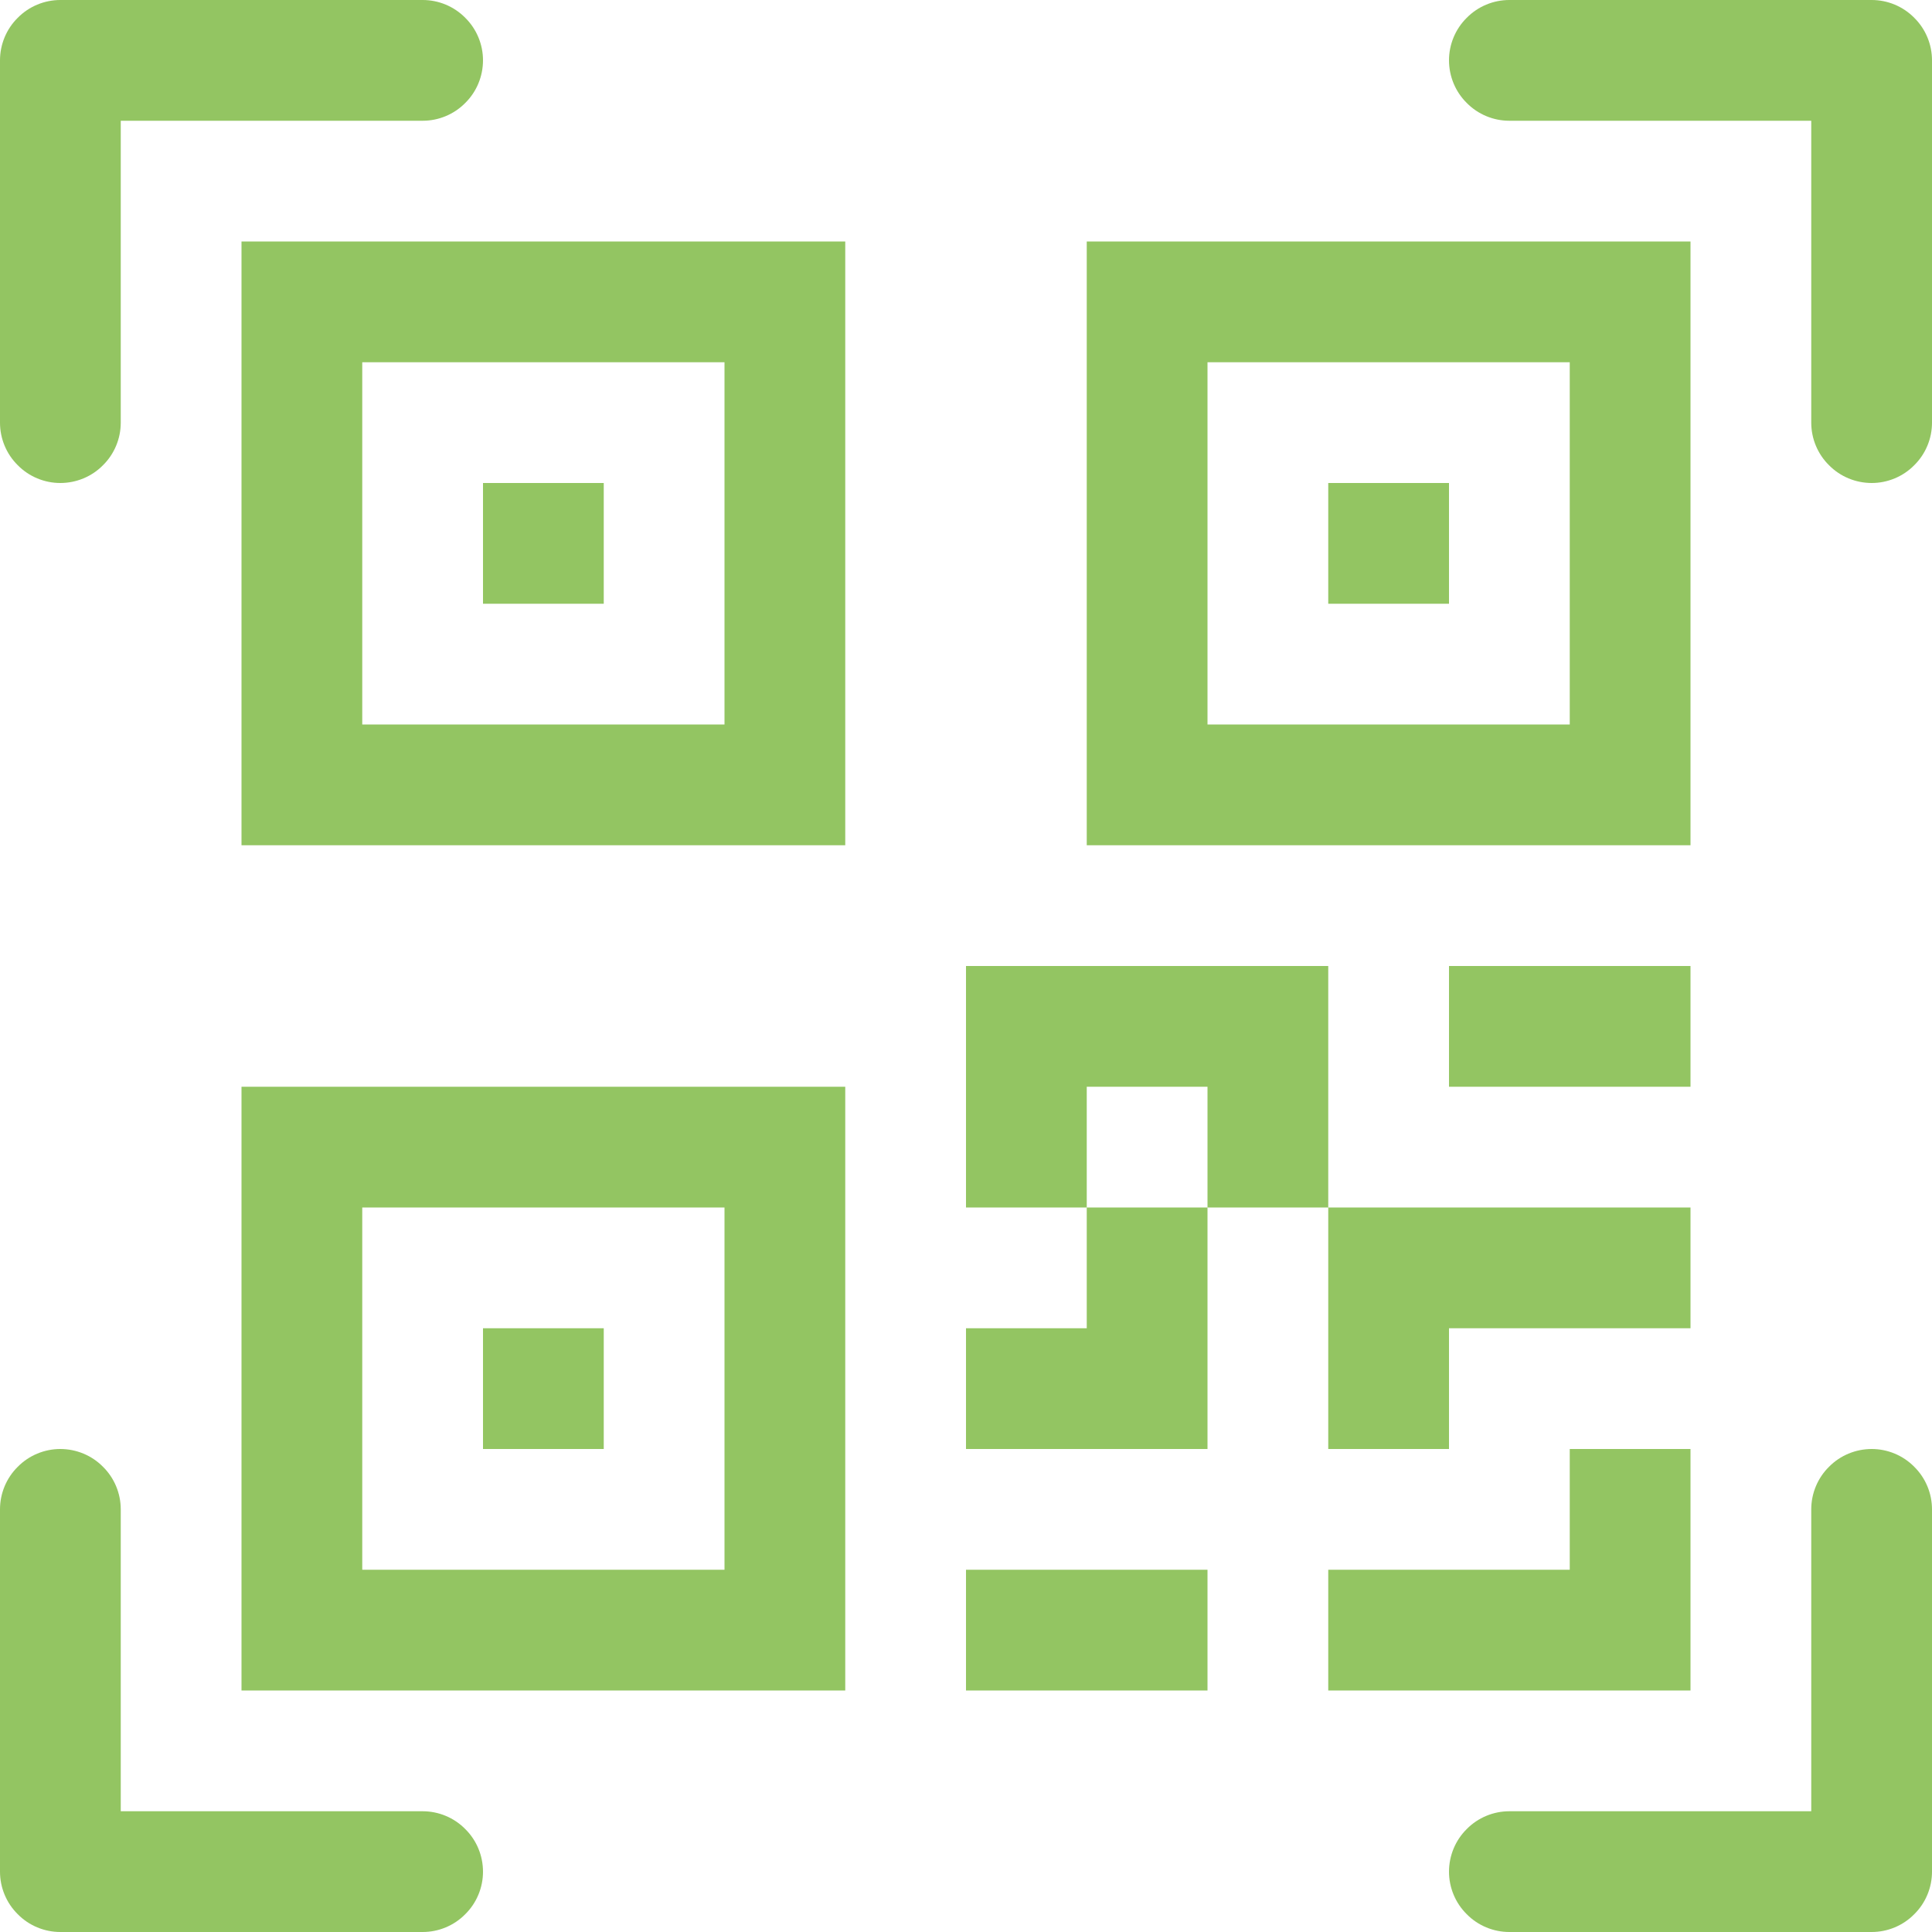
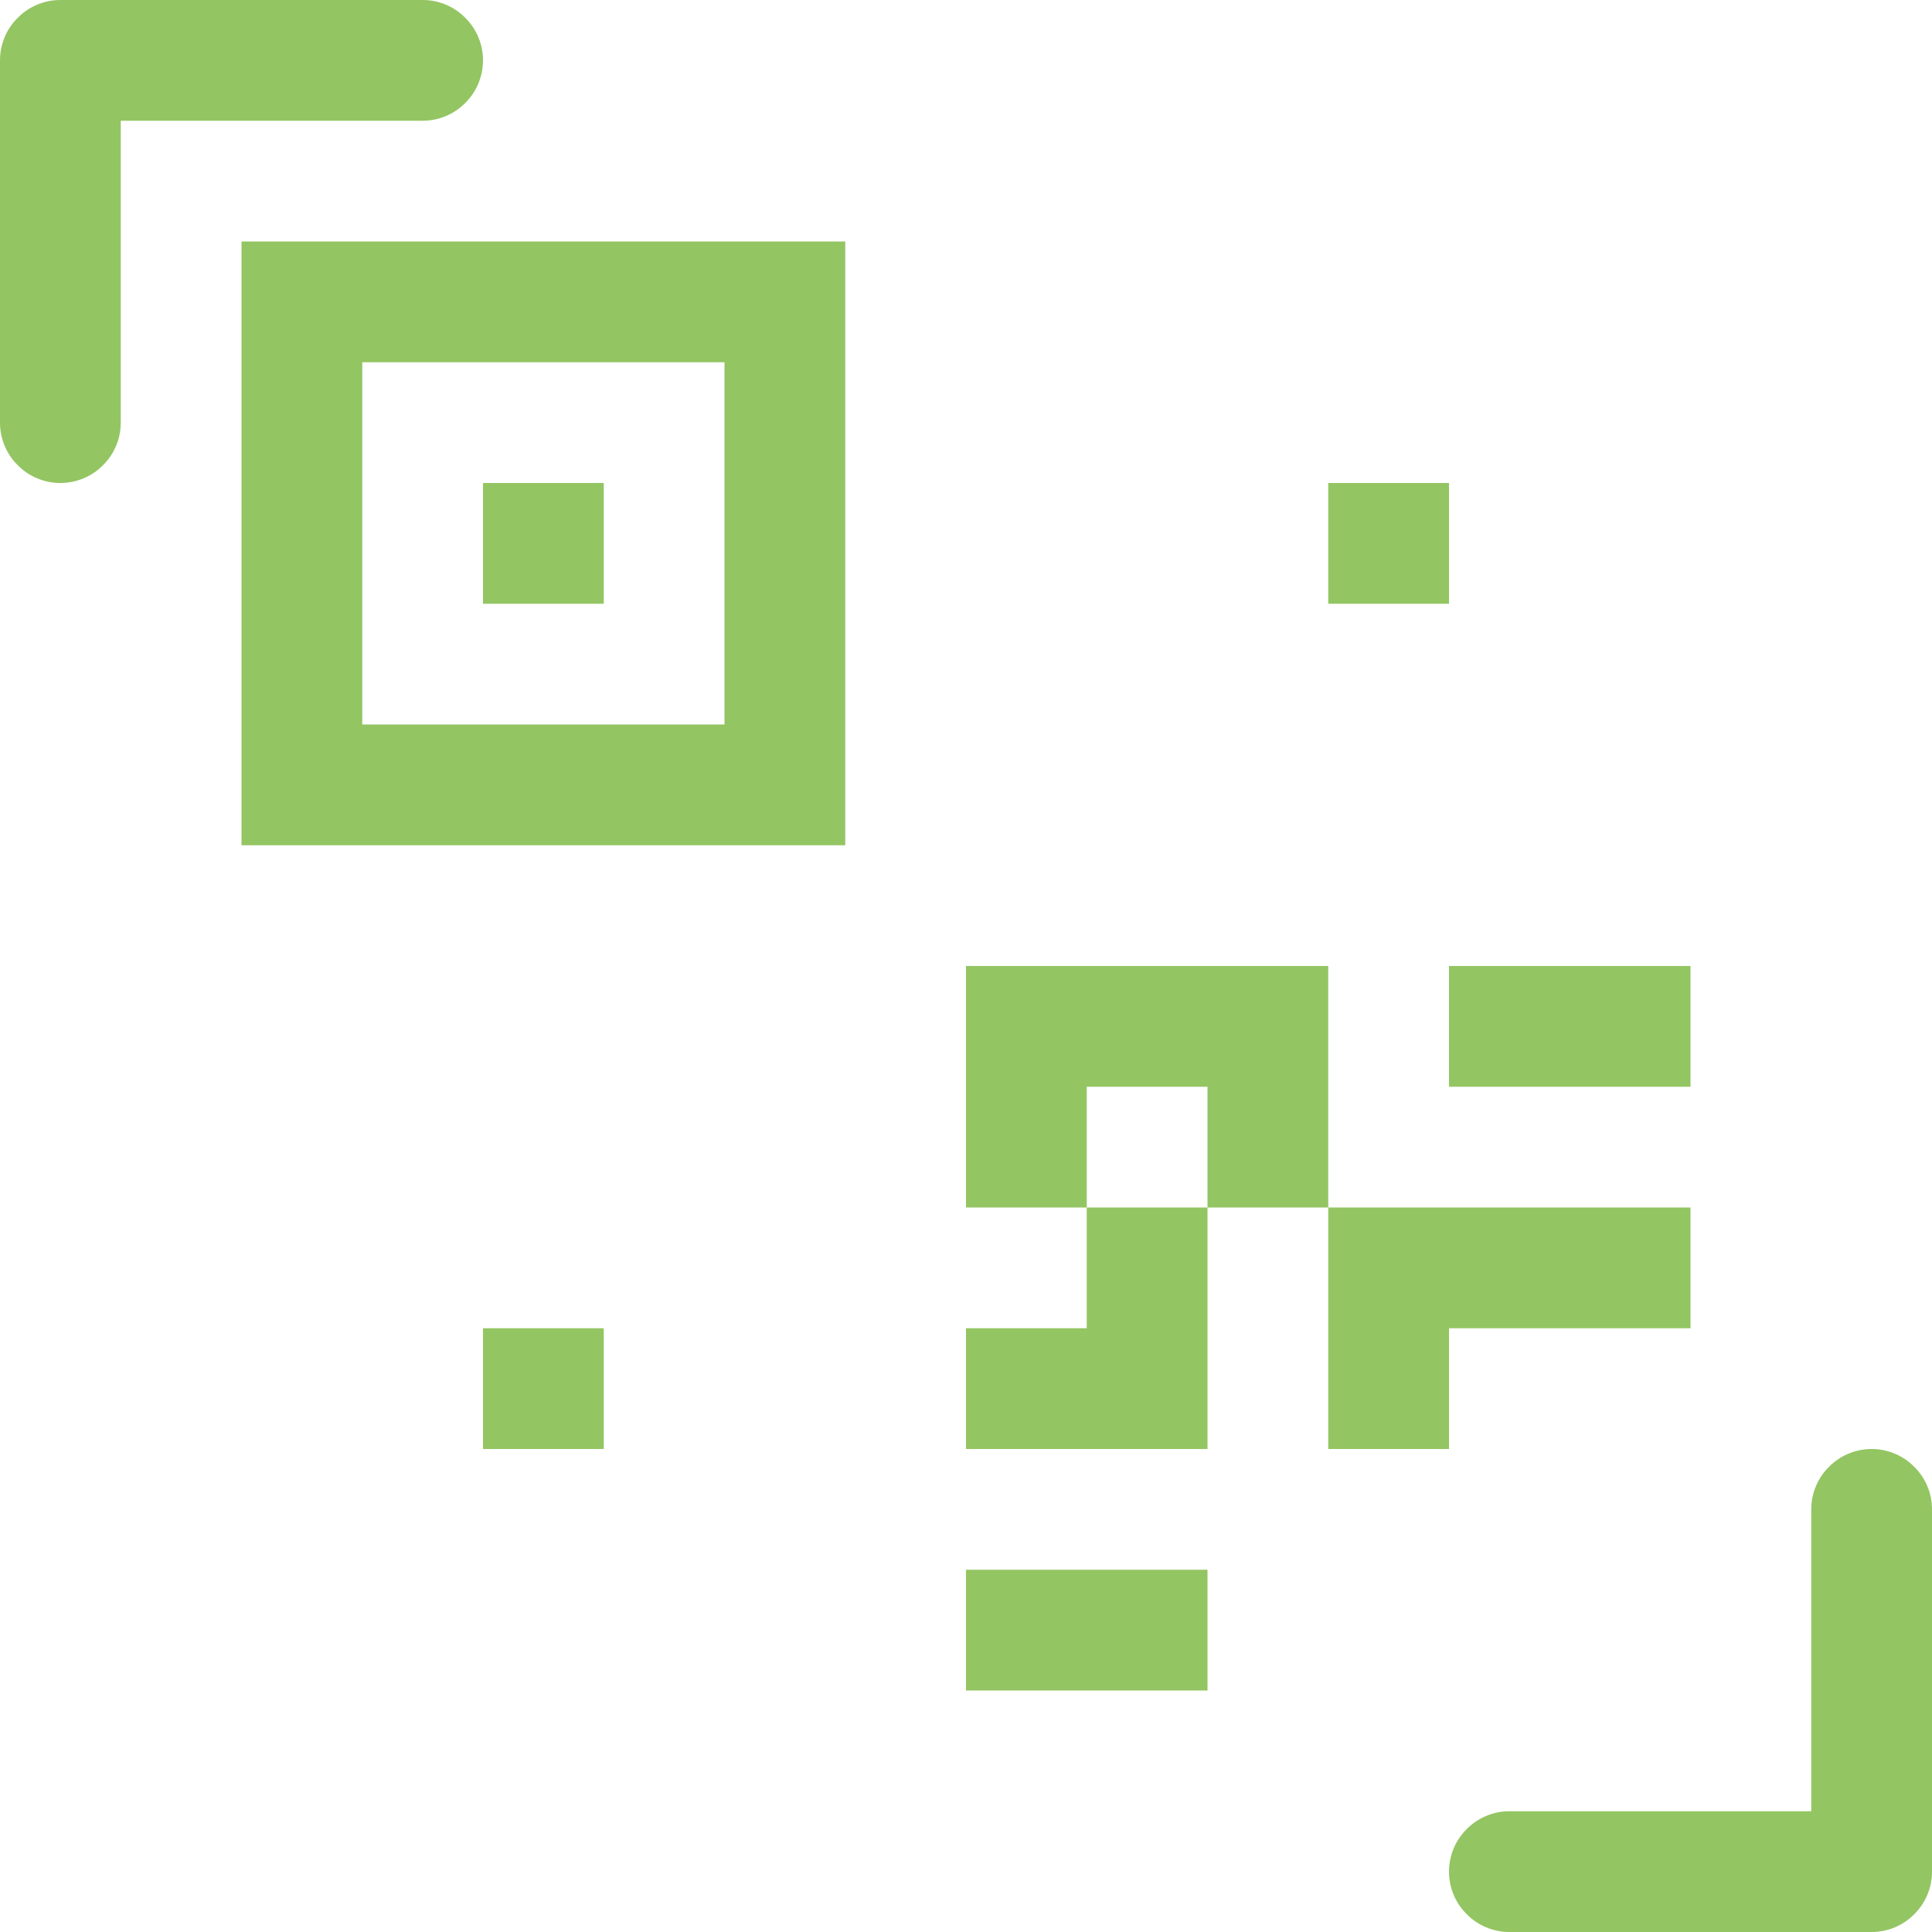
<svg xmlns="http://www.w3.org/2000/svg" width="10" height="10" viewBox="0 0 10 10" fill="none">
  <path d="M0 0.312C0 0.23 0.033 0.15 0.092 0.092C0.15 0.033 0.23 0 0.312 0H2.188C2.27 0 2.35 0.033 2.408 0.092C2.467 0.15 2.5 0.23 2.5 0.312C2.5 0.395 2.467 0.475 2.408 0.533C2.35 0.592 2.27 0.625 2.188 0.625H0.625V2.188C0.625 2.27 0.592 2.35 0.533 2.408C0.475 2.467 0.395 2.5 0.312 2.5C0.23 2.5 0.15 2.467 0.092 2.408C0.033 2.35 0 2.27 0 2.188V0.312Z" fill="#93C562" />
-   <path d="M7.5 0.312C7.5 0.23 7.533 0.15 7.592 0.092C7.65 0.033 7.73 0 7.812 0H9.688C9.77 0 9.85 0.033 9.908 0.092C9.967 0.15 10 0.23 10 0.312V2.188C10 2.27 9.967 2.35 9.908 2.408C9.85 2.467 9.77 2.5 9.688 2.5C9.605 2.5 9.525 2.467 9.467 2.408C9.408 2.35 9.375 2.27 9.375 2.188V0.625H7.812C7.73 0.625 7.65 0.592 7.592 0.533C7.533 0.475 7.5 0.395 7.5 0.312Z" fill="#93C562" />
-   <path d="M0.312 7.5C0.395 7.5 0.475 7.533 0.533 7.592C0.592 7.65 0.625 7.73 0.625 7.812V9.375H2.188C2.27 9.375 2.35 9.408 2.408 9.467C2.467 9.525 2.5 9.605 2.5 9.688C2.5 9.77 2.467 9.85 2.408 9.908C2.35 9.967 2.27 10 2.188 10H0.312C0.23 10 0.15 9.967 0.092 9.908C0.033 9.85 0 9.77 0 9.688V7.812C0 7.73 0.033 7.65 0.092 7.592C0.15 7.533 0.23 7.5 0.312 7.5Z" fill="#93C562" />
  <path d="M9.688 7.5C9.77 7.5 9.85 7.533 9.908 7.592C9.967 7.65 10 7.73 10 7.812V9.688C10 9.77 9.967 9.85 9.908 9.908C9.85 9.967 9.77 10 9.688 10H7.812C7.73 10 7.65 9.967 7.592 9.908C7.533 9.85 7.5 9.77 7.5 9.688C7.5 9.605 7.533 9.525 7.592 9.467C7.65 9.408 7.73 9.375 7.812 9.375H9.375V7.812C9.375 7.73 9.408 7.65 9.467 7.592C9.525 7.533 9.605 7.5 9.688 7.5Z" fill="#93C562" />
  <path d="M2.5 2.5H3.125V3.125H2.5V2.5Z" fill="#93C562" />
  <path fill-rule="evenodd" clip-rule="evenodd" d="M4.375 1.25H1.25V4.375H4.375V1.25ZM1.875 1.875H3.75V3.75H1.875V1.875Z" fill="#93C562" />
  <path d="M3.125 6.875H2.5V7.5H3.125V6.875Z" fill="#93C562" />
-   <path fill-rule="evenodd" clip-rule="evenodd" d="M1.25 5.625H4.375V8.75H1.25V5.625ZM3.75 6.25H1.875V8.125H3.75V6.25Z" fill="#93C562" />
  <path d="M7.5 2.5H6.875V3.125H7.5V2.5Z" fill="#93C562" />
-   <path fill-rule="evenodd" clip-rule="evenodd" d="M5.625 1.25H8.75V4.375H5.625V1.25ZM6.25 1.875V3.75H8.125V1.875H6.25Z" fill="#93C562" />
  <path fill-rule="evenodd" clip-rule="evenodd" d="M5 6.25H5.625V6.875H5V7.5H6.25V6.25H6.875V7.5H7.5V6.875H8.75V6.25H6.875V5H5V6.25ZM6.25 6.25H5.625V5.625H6.25V6.25Z" fill="#93C562" />
-   <path d="M8.75 7.5H8.125V8.125H6.875V8.75H8.75V7.5Z" fill="#93C562" />
  <path d="M6.25 8.75V8.125H5V8.75H6.25Z" fill="#93C562" />
  <path d="M8.75 5.625H7.5V5H8.75V5.625Z" fill="#93C562" />
</svg>